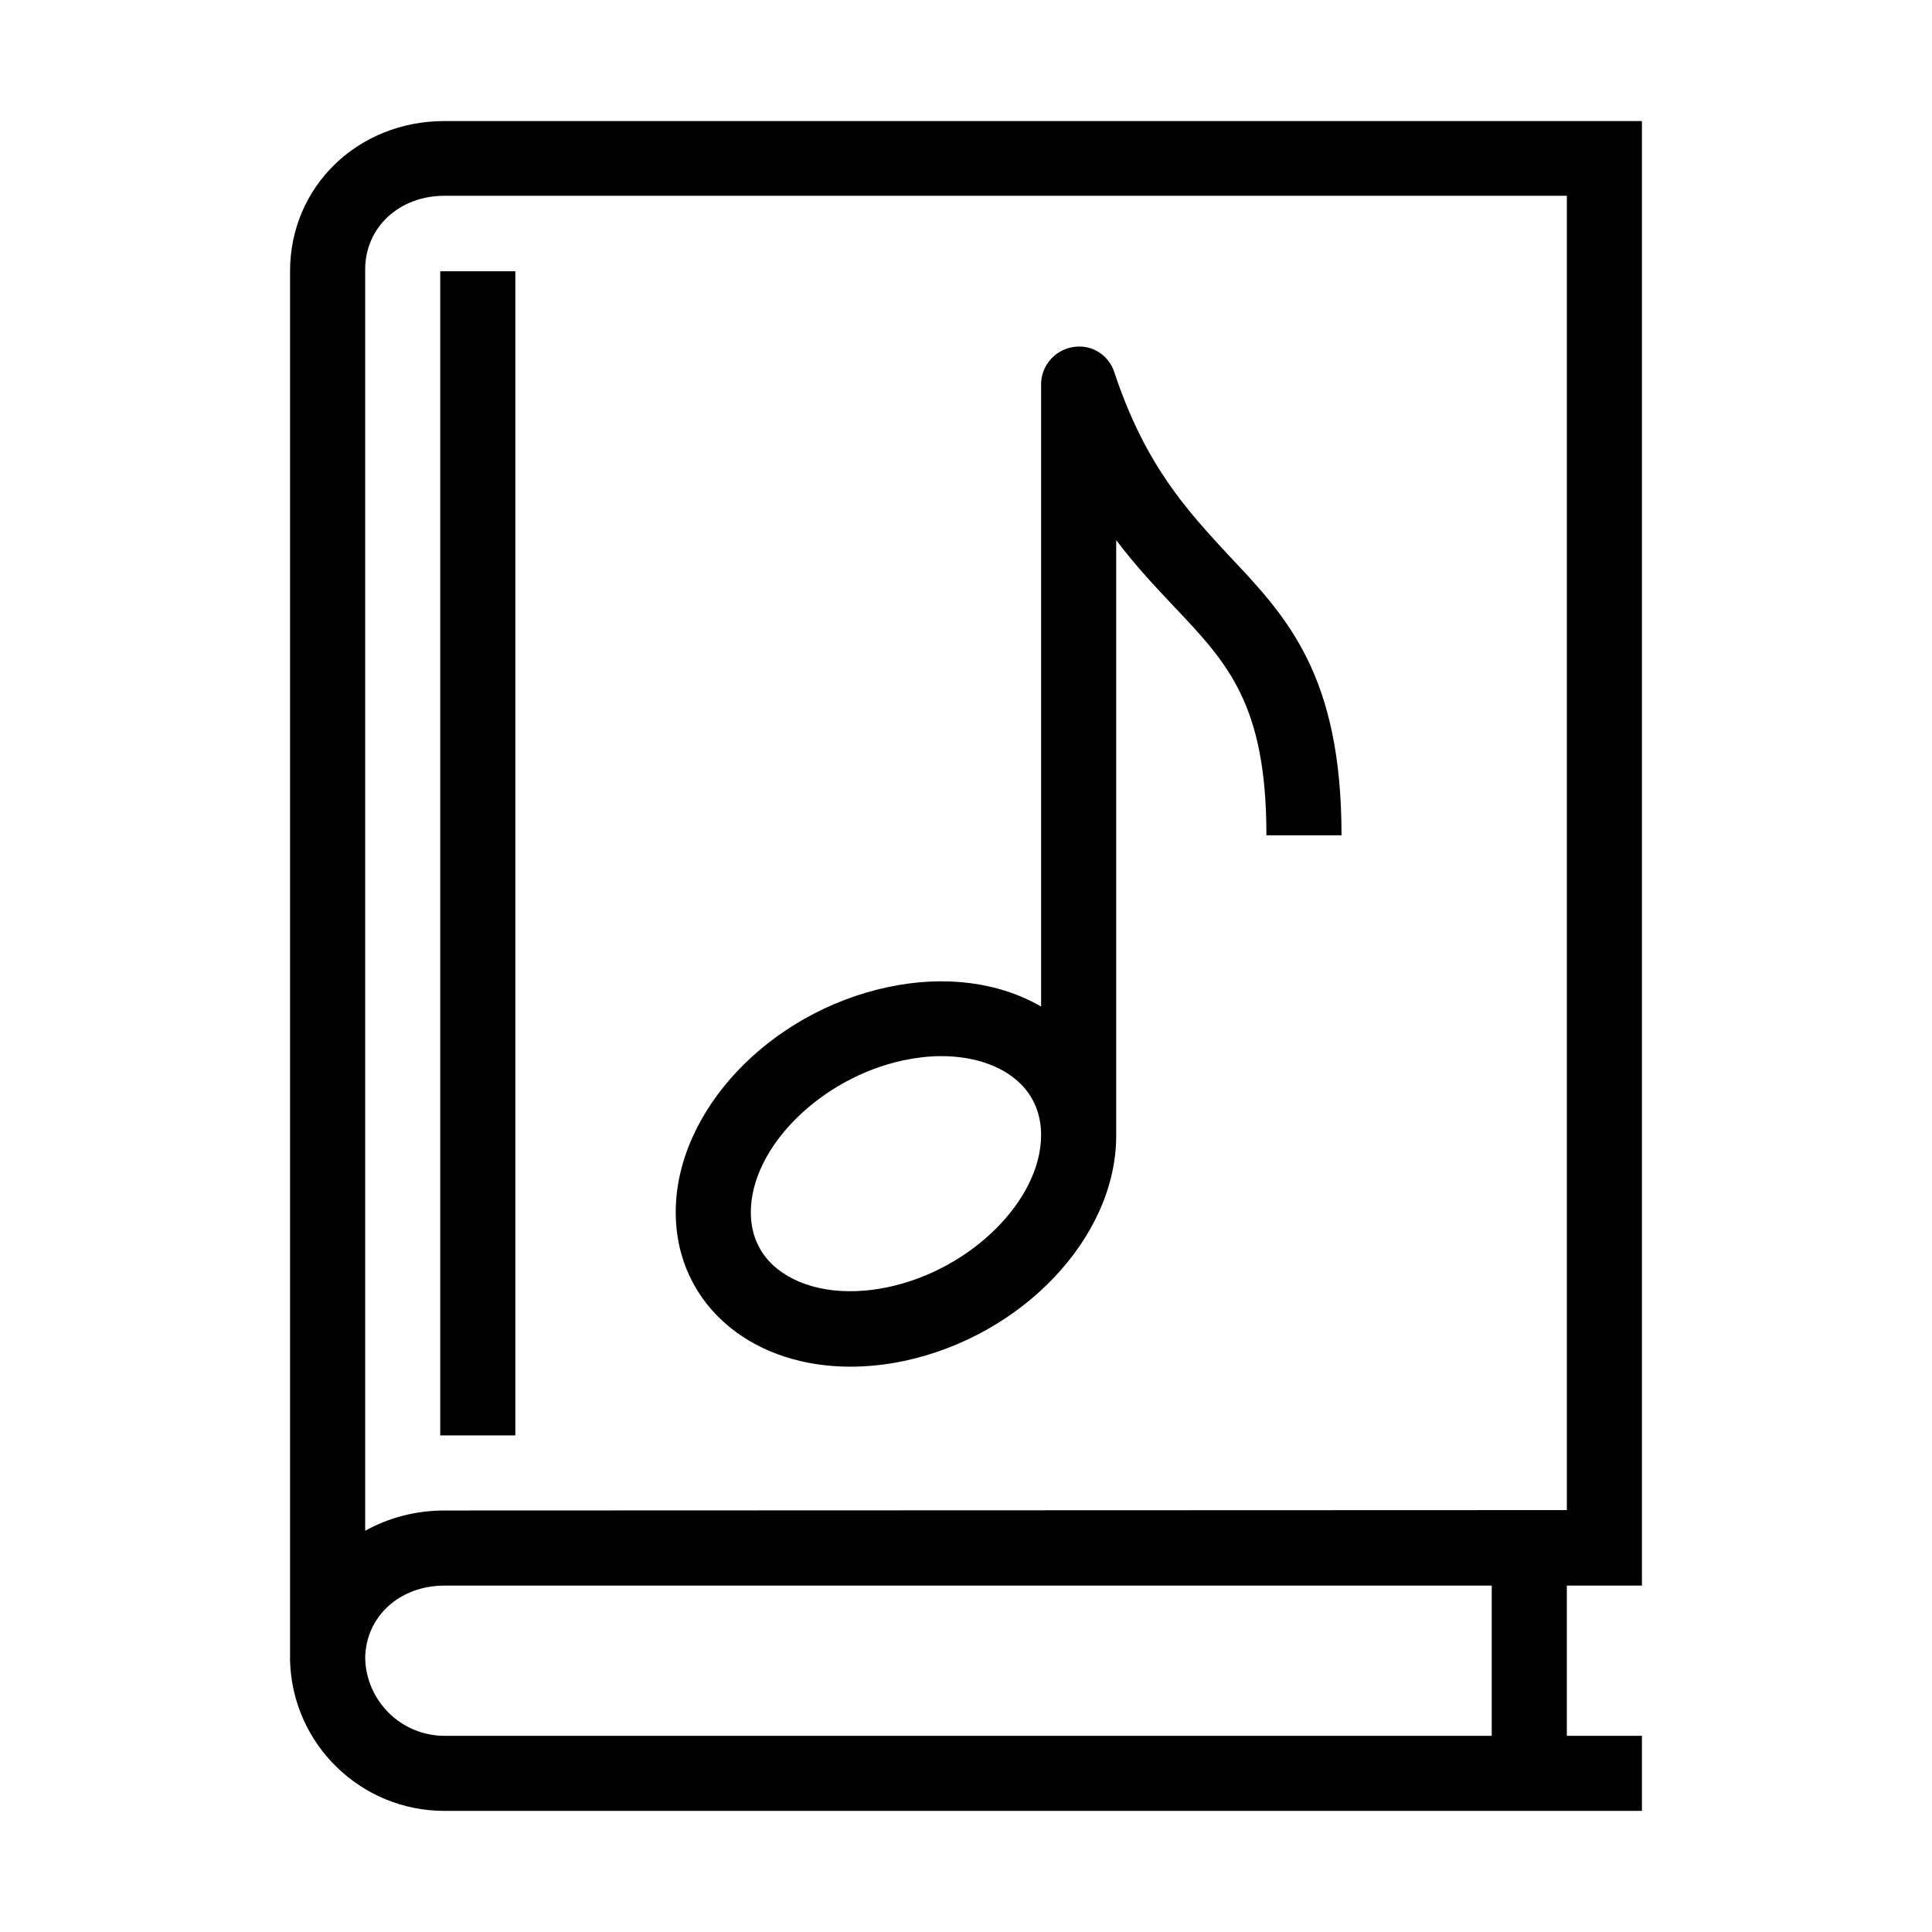
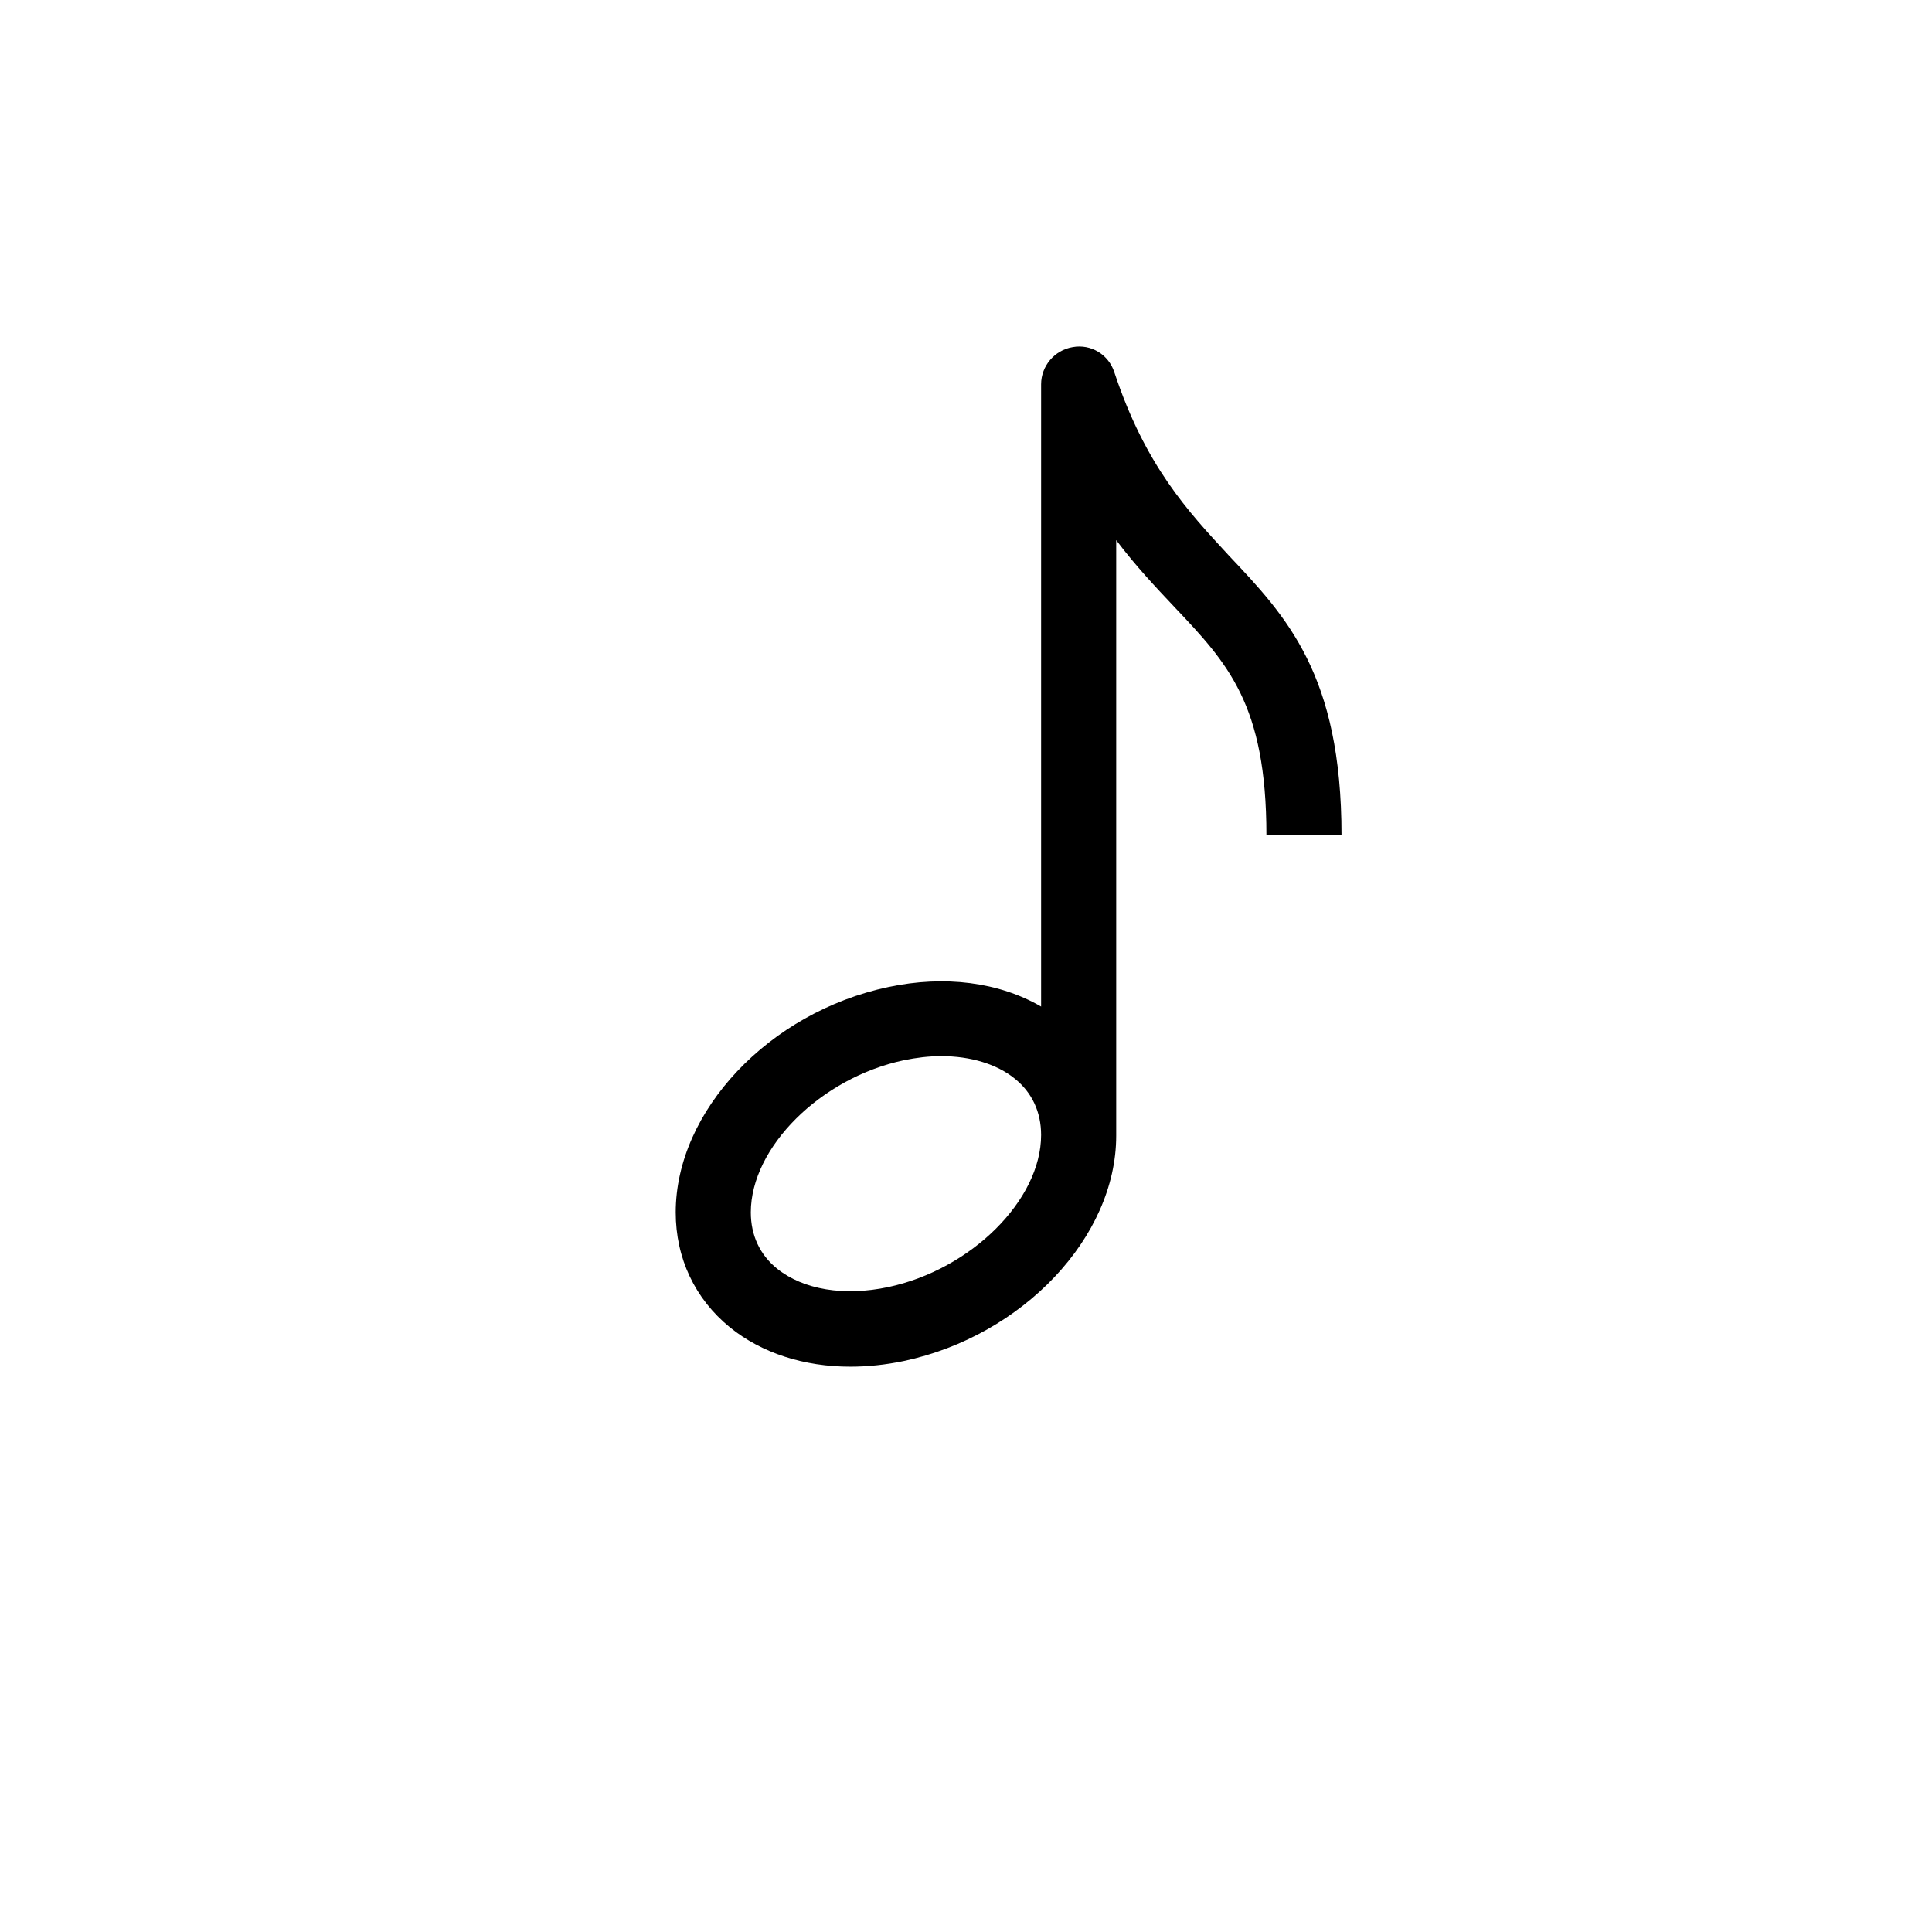
<svg xmlns="http://www.w3.org/2000/svg" fill="#000000" width="800px" height="800px" version="1.1" viewBox="144 144 512 512">
  <g>
-     <path d="m280.57 215.89h-19.902v308.51h19.902z" />
    <path d="m439.31 242.66c-1.492-4.676-6.172-7.562-11.047-6.668-4.777 0.797-8.359 4.977-8.359 9.855v164.9c-11.148-6.469-25.477-8.359-40.504-5.172-31.547 6.664-56.328 32.84-56.328 59.711 0 12.141 5.074 22.887 14.332 30.449 8.457 6.867 19.703 10.449 31.945 10.449 4.578 0 9.355-0.496 14.129-1.492 31.547-6.668 56.328-32.84 56.328-59.711v-157.84c5.176 6.867 10.449 12.441 15.426 17.715 14.133 14.93 24.383 25.777 24.383 60.508h19.902c0-42.594-14.531-57.918-29.855-74.141-10.848-11.742-22.094-23.684-30.352-48.566zm-59.91 242.43c-11.742 2.488-22.492 0.699-29.457-4.875-4.578-3.684-6.969-8.855-6.969-14.926 0-17.219 18.512-35.629 40.504-40.309 3.387-0.695 6.668-1.094 9.953-1.094 7.762 0 14.73 2.09 19.504 5.973 4.578 3.684 6.969 8.855 6.969 14.926 0 17.219-18.512 35.629-40.504 40.305z" />
-     <path d="m579.13 564.2v-388.12h-317.36c-22.891 0-40.902 17.316-40.902 39.809v368.21c0.598 22.094 18.707 39.809 40.902 39.809h317.36v-19.902h-19.902v-39.809zm-39.805 39.809h-277.55c-11.445 0-20.801-9.258-21-20.699 0.199-10.949 9.156-19.109 21-19.109h277.55zm-277.55-59.711c-7.766 0-14.93 1.988-21 5.371v-334.28c0-11.148 9.055-19.508 21-19.508h297.46v348.31z" />
  </g>
</svg>